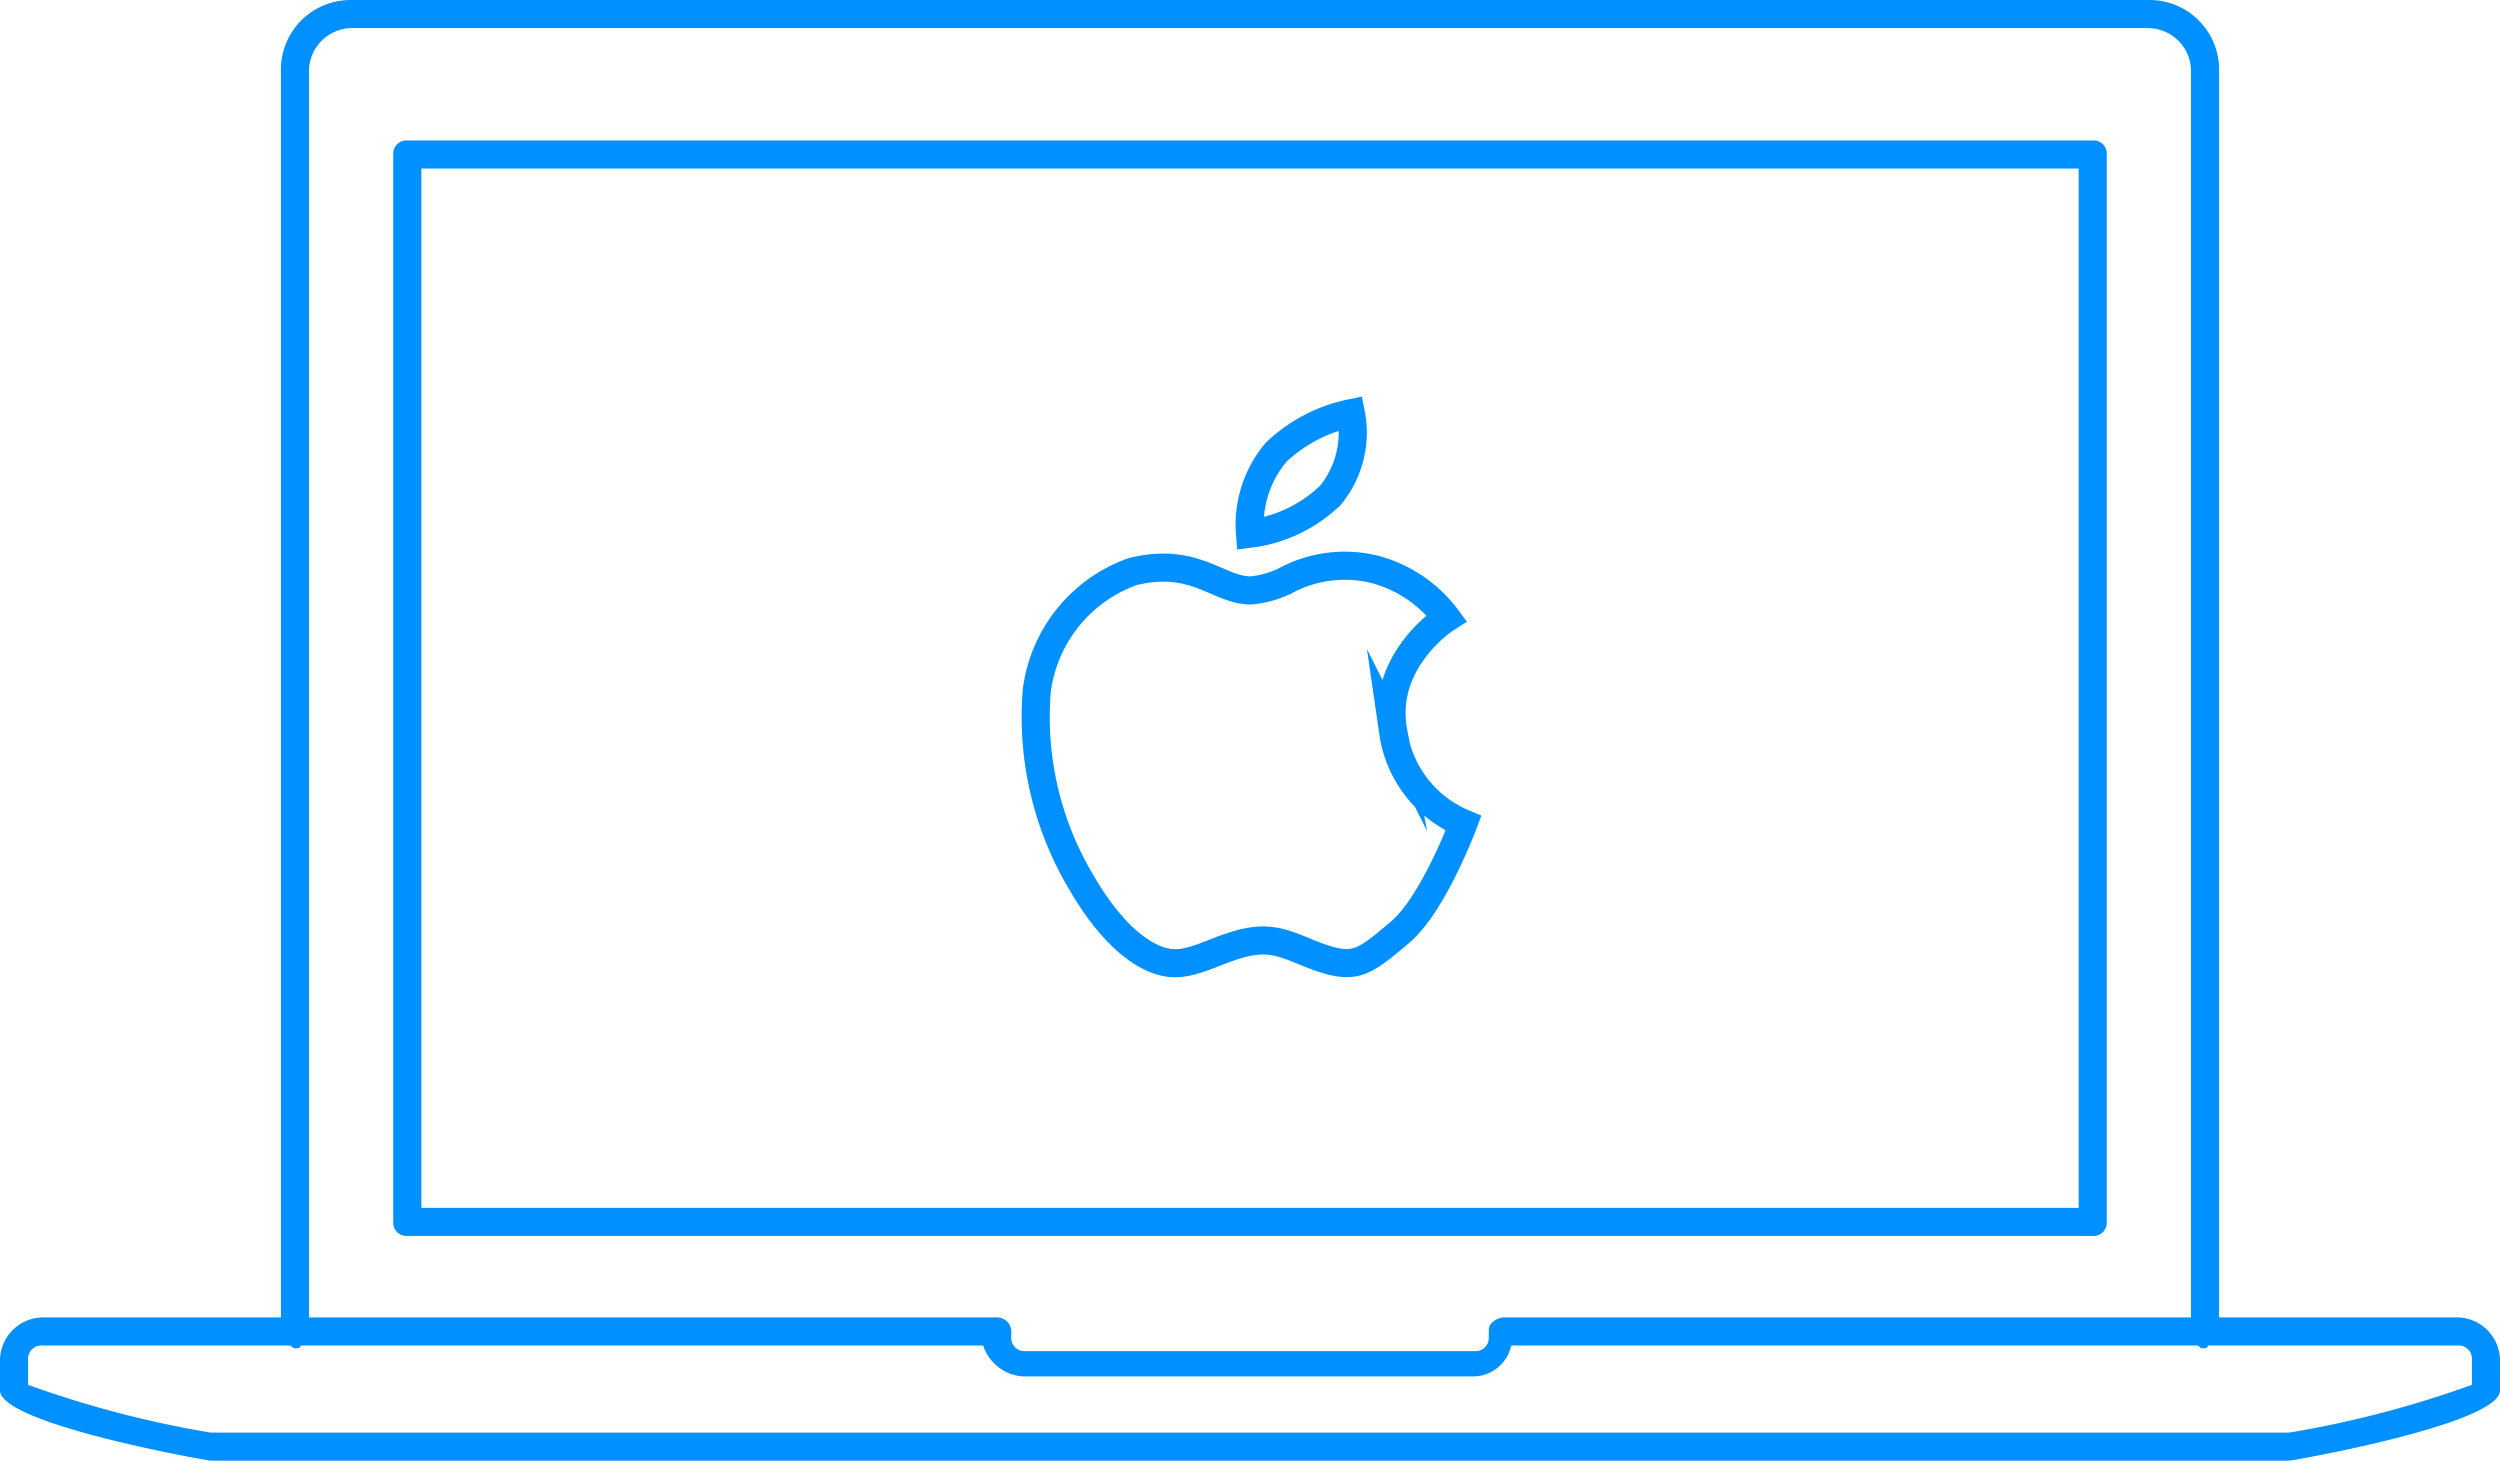
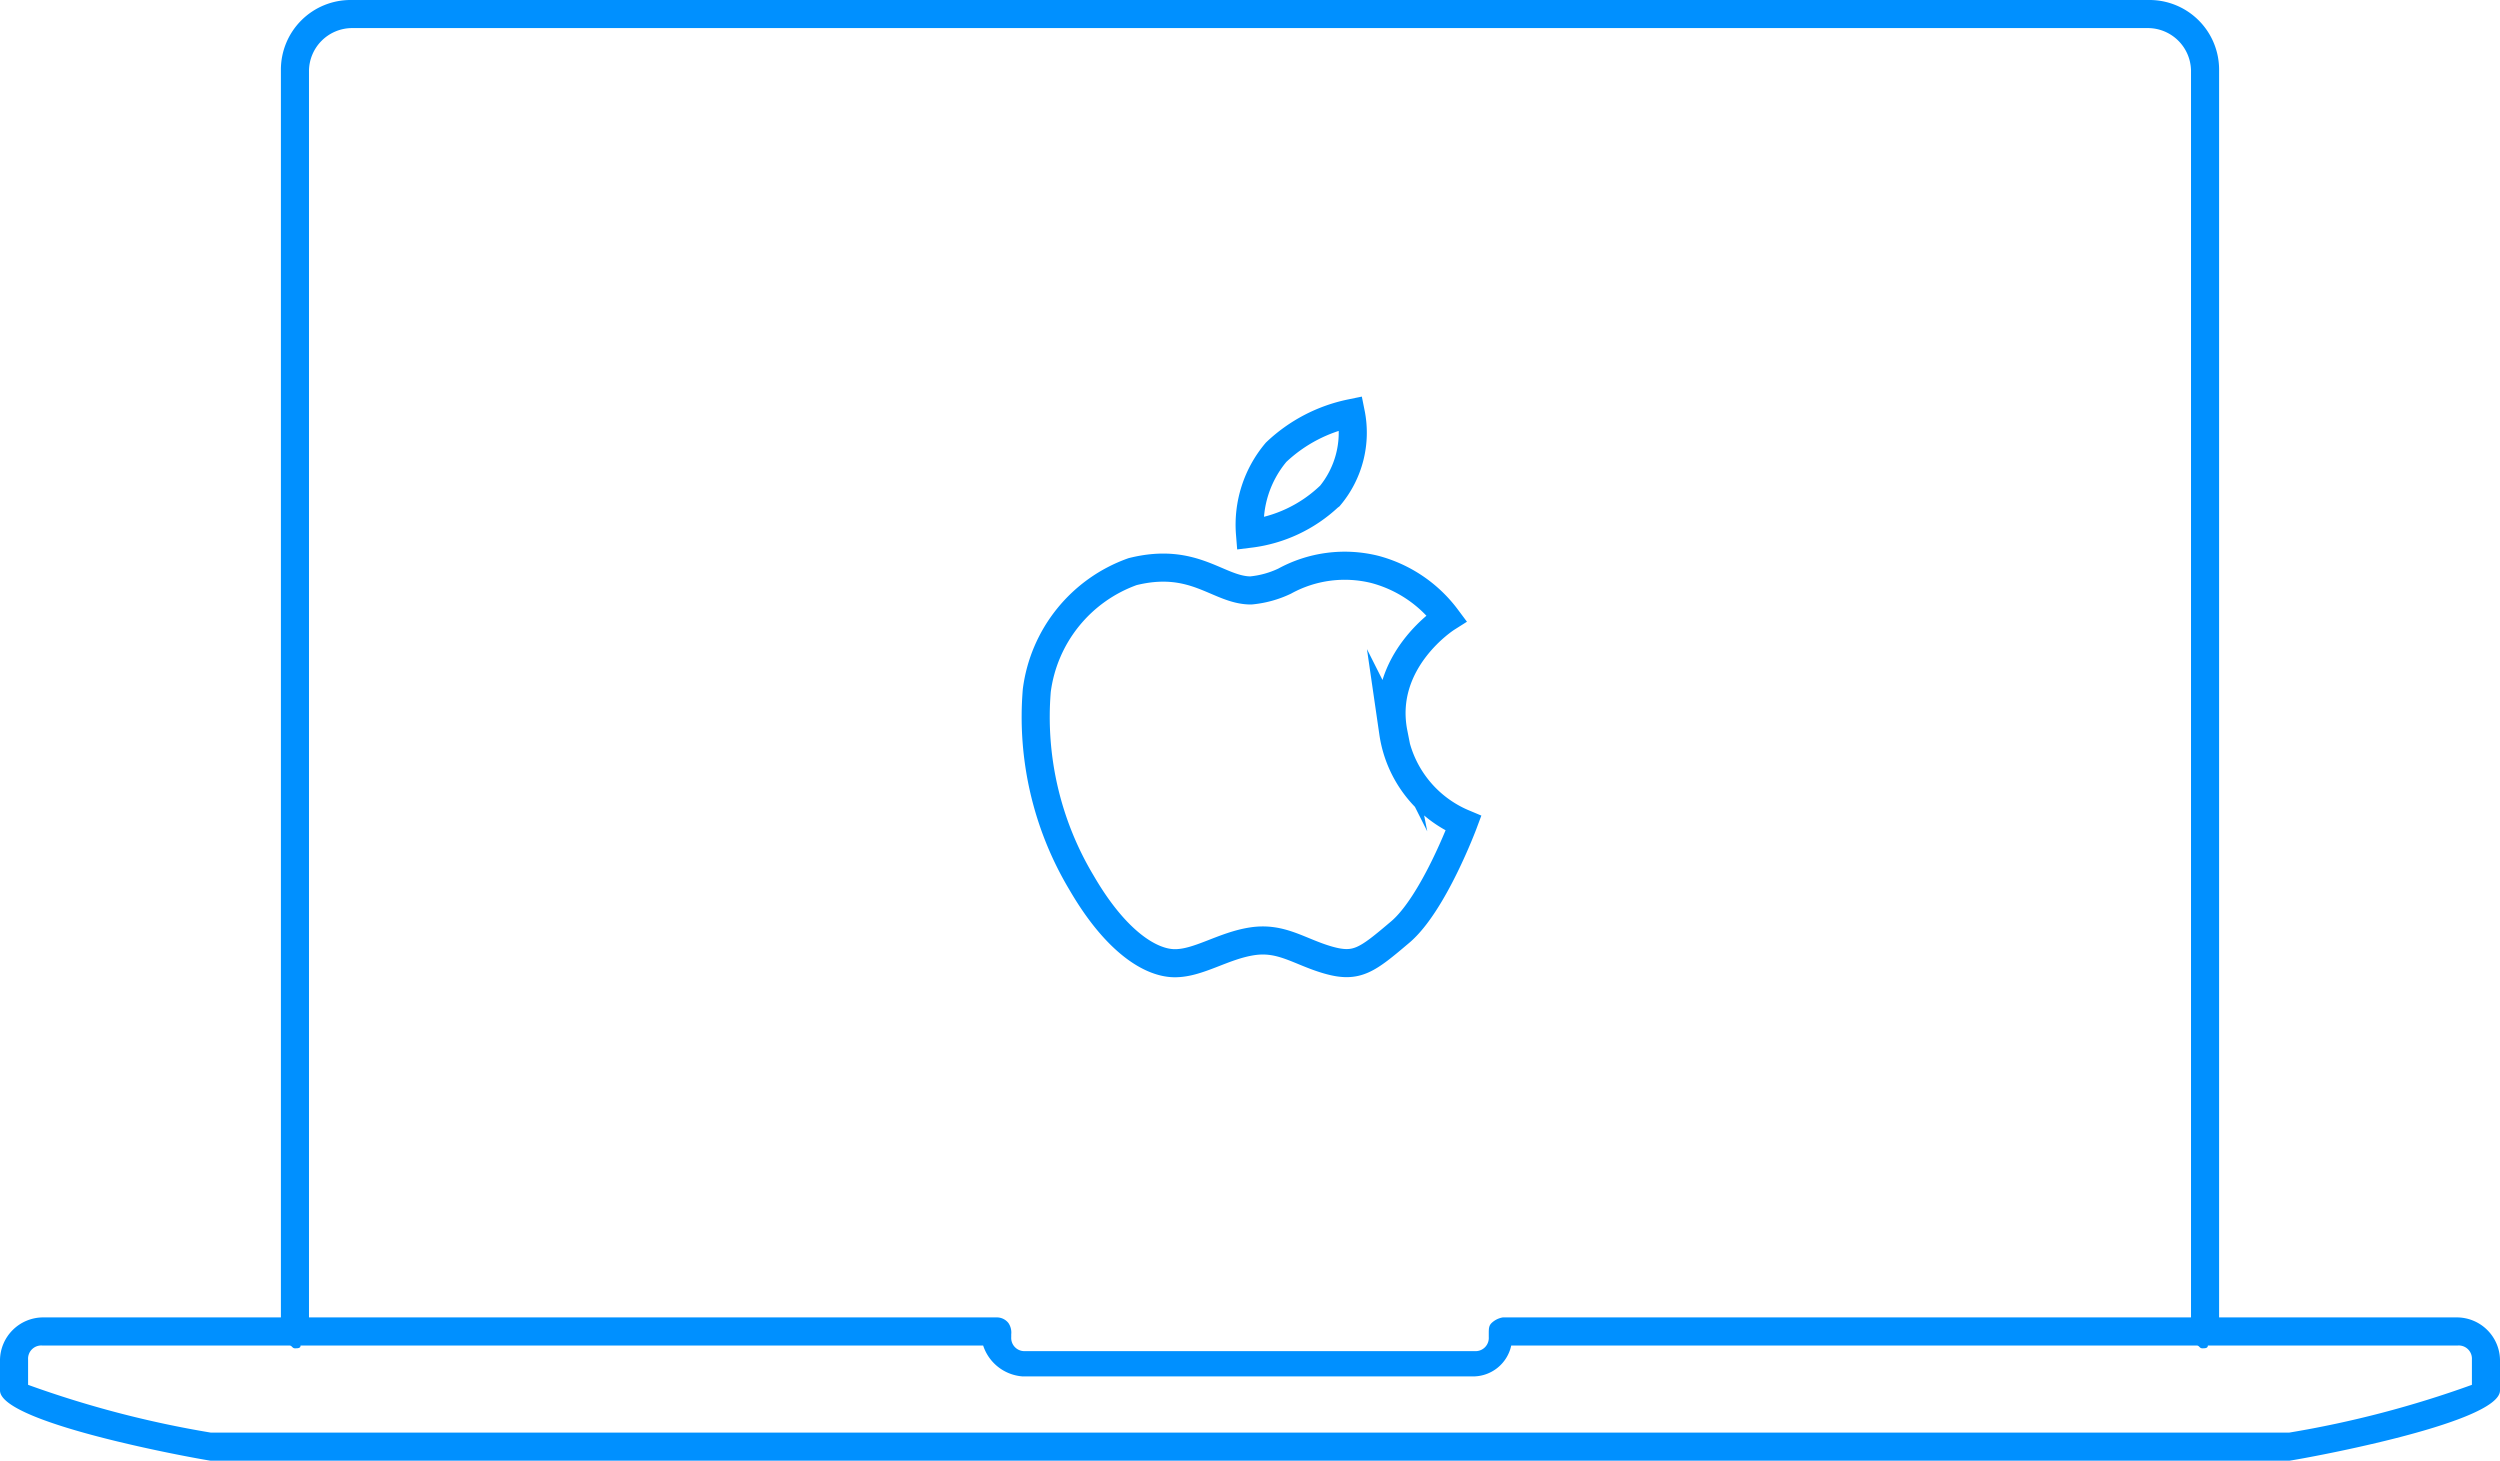
<svg xmlns="http://www.w3.org/2000/svg" width="89" height="52" viewBox="0 0 89 52">
  <defs>
    <style>.a{fill:#0090ff;}.b{fill:none;stroke:#0090ff;stroke-linecap:round;stroke-miterlimit:10;}</style>
  </defs>
  <title>icon_maclaptop</title>
-   <path class="a" d="M75.5,52.5v-38A.47.47,0,0,0,75,14H15a.47.47,0,0,0-.5.5v38a.47.47,0,0,0,.5.5H75A.47.47,0,0,0,75.5,52.5Zm-1-.5h-59V15h59Z" transform="translate(-0.5 -9)" />
  <path class="a" d="M88,55.9H79.5V11.5A2.48,2.48,0,0,0,77,9H13a2.48,2.48,0,0,0-2.5,2.5V55.9H2A1.54,1.54,0,0,0,.5,57.4v1.1C.5,59.7,7.9,61,8,61H82c.1,0,7.5-1.3,7.5-2.5V57.4A1.54,1.54,0,0,0,88,55.9ZM11.5,11.5A1.54,1.54,0,0,1,13,10H77a1.54,1.54,0,0,1,1.5,1.5V55.9H54a.76.76,0,0,0-.4.2c-.1.1-.1.2-.1.4v.1a.47.47,0,0,1-.5.5H37a.47.47,0,0,1-.5-.5v-.1a.6.6,0,0,0-.1-.4.52.52,0,0,0-.4-.2H11.5Zm77,46.8A36.89,36.89,0,0,1,82,60H8a36.89,36.89,0,0,1-6.5-1.7v-.9a.47.47,0,0,1,.5-.5h8.8c.1,0,.1.1.2.1s.2,0,.2-.1H35.5A1.6,1.6,0,0,0,36.9,58h16a1.39,1.39,0,0,0,1.4-1.1H78.7c.1,0,.1.1.2.1s.2,0,.2-.1H88a.47.47,0,0,1,.5.5Z" transform="translate(-0.5 -9)" />
  <path class="b" d="M50.11,35.1C49.6,32.52,52,31,52,31a4.69,4.69,0,0,0-2.56-1.73,4.45,4.45,0,0,0-3.21.42,3.58,3.58,0,0,1-1.2.33c-1.16,0-2-1.22-4.21-.67a5.2,5.2,0,0,0-3.41,4.23A11.48,11.48,0,0,0,39,40.42c1.2,2.07,2.43,2.85,3.29,2.87s1.74-.62,2.79-.78,1.69.38,2.71.67,1.38,0,2.56-1,2.25-3.87,2.25-3.87a4.15,4.15,0,0,1-2.5-3.23Zm0,0" transform="translate(-0.5 -9)" />
  <path class="b" d="M47.84,26.66a3.52,3.52,0,0,0,.75-2.95,5.47,5.47,0,0,0-2.66,1.39A4,4,0,0,0,45,28a5,5,0,0,0,2.8-1.31Zm0,0" transform="translate(-0.5 -9)" />
</svg>